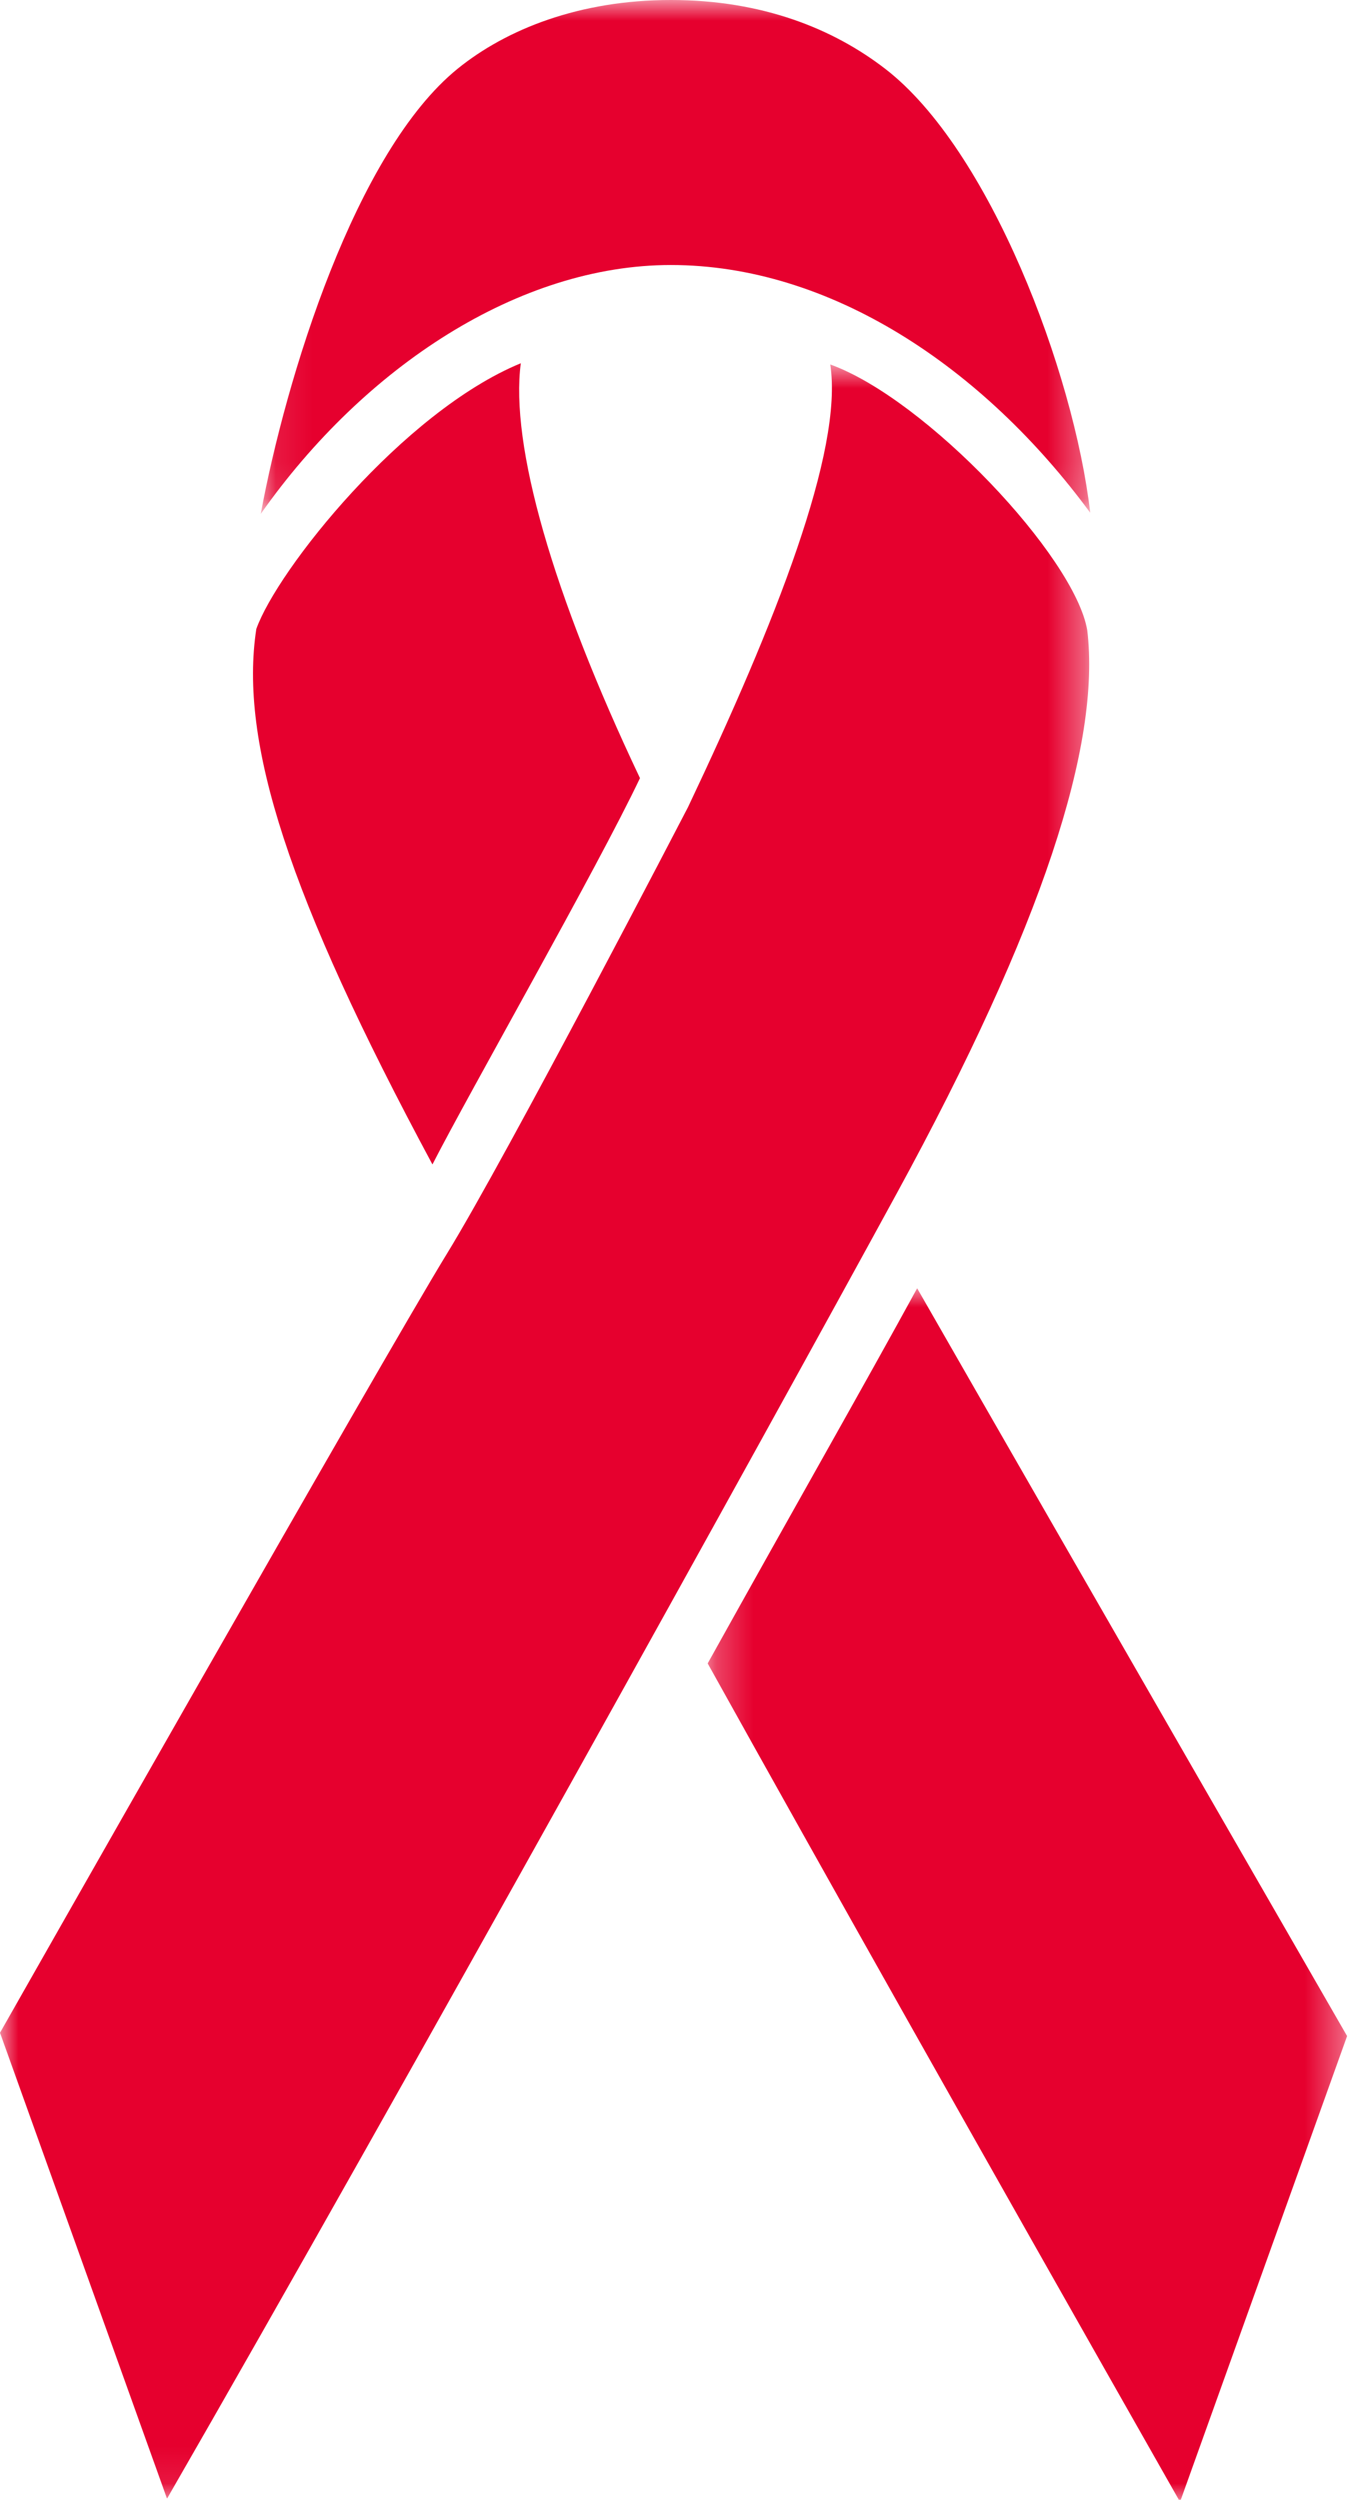
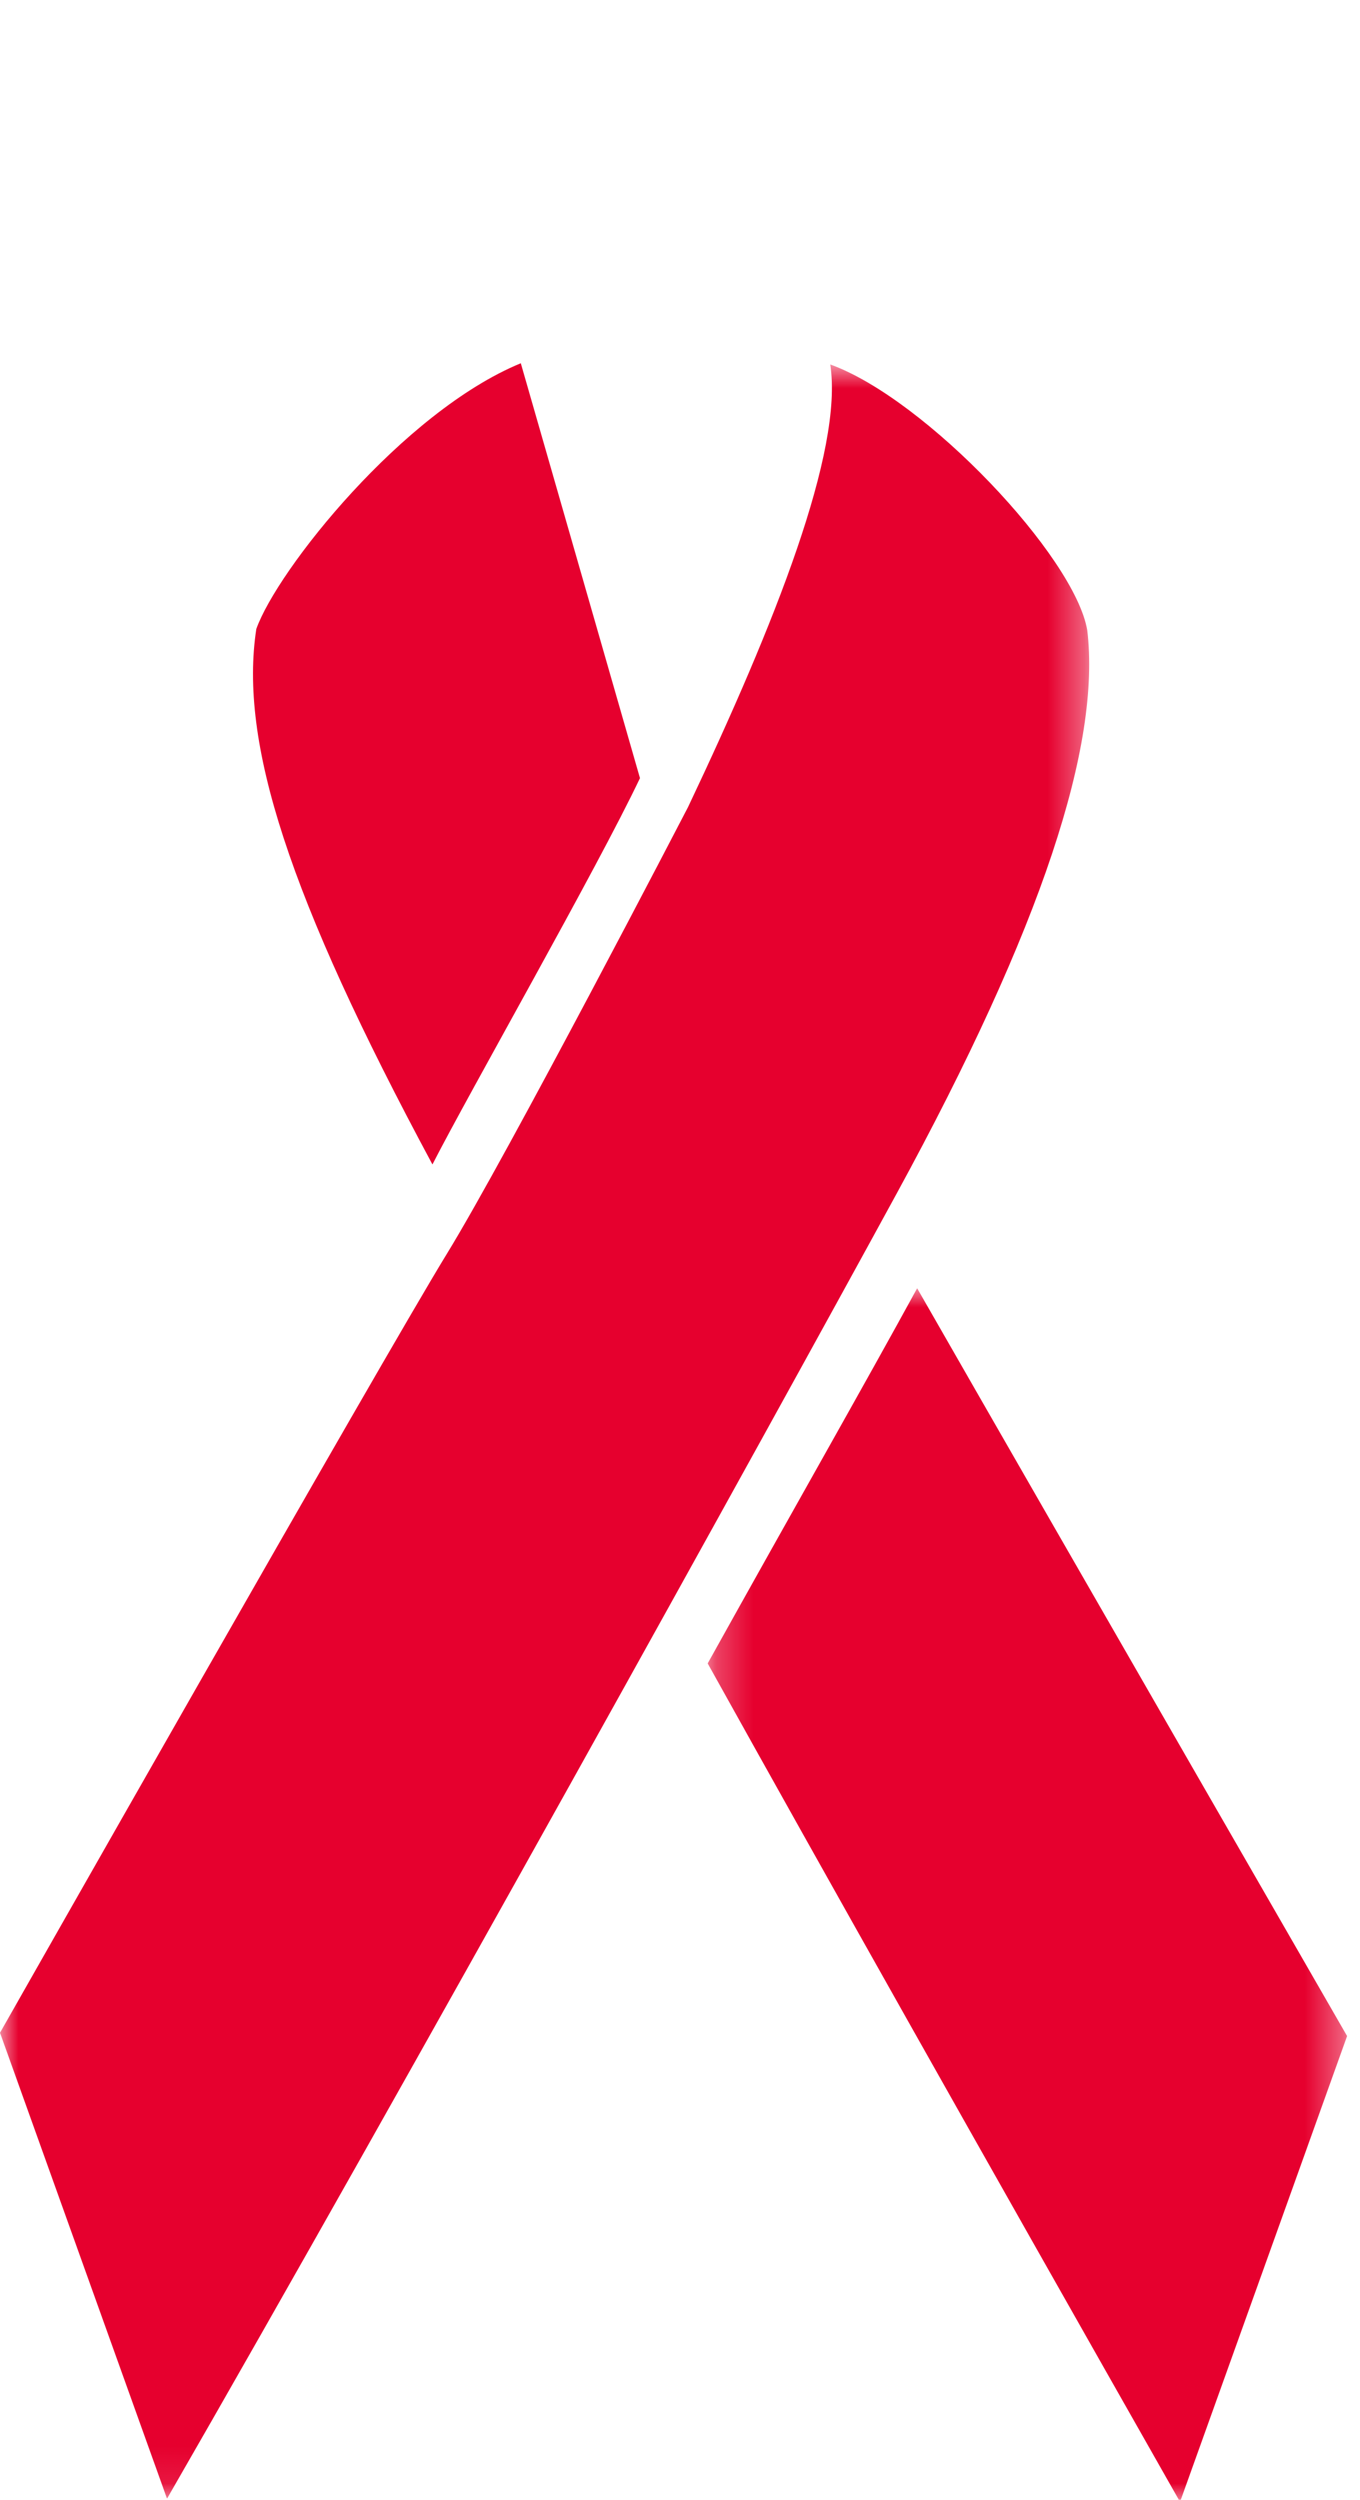
<svg xmlns="http://www.w3.org/2000/svg" xmlns:xlink="http://www.w3.org/1999/xlink" width="37px" height="68px" viewBox="0 0 37 68" version="1.1">
  <title>Group 12</title>
  <desc>Created with Sketch.</desc>
  <defs>
    <polygon id="path-1" points="0.094 0.942 22.661 0.942 22.661 14.921 0.094 14.921" />
    <polygon id="path-3" points="0 0.856 29.632 0.856 29.632 58.912 0 58.912" />
    <polygon id="path-5" points="0.253 0.986 17.649 0.986 17.649 34 0.253 34" />
  </defs>
  <g id="Page-1" stroke="none" stroke-width="1" fill="none" fill-rule="evenodd">
    <g id="IATT_Homepage" transform="translate(-737, -849)">
      <g id="Group-12" transform="translate(737, 848)">
        <g id="Group-3" transform="translate(7, 0.058)">
          <mask id="mask-2" fill="white">
            <use xlink:href="#path-1" />
          </mask>
          <g id="Clip-2" />
-           <path d="M5.451,2.811 C2.667,5.068 0.777,11.226 0.094,14.921 C2.927,10.896 7.138,8.151 11.251,8.151 C15.576,8.151 19.74,10.915 22.661,14.891 C22.214,11.046 19.917,4.993 17.079,2.811 C15.67,1.726 13.743,0.942 11.251,0.942 C8.759,0.942 6.773,1.741 5.451,2.811" id="Fill-1" fill="#E6002E" mask="url(#mask-2)" />
        </g>
        <g id="Group-6" transform="translate(0, 10.058)">
          <mask id="mask-4" fill="white">
            <use xlink:href="#path-3" />
          </mask>
          <g id="Clip-5" />
          <path d="M24.389,23.42 C28.376,16.114 29.95,11.191 29.58,8.087 C29.242,6.085 25.191,1.797 22.588,0.856 C22.948,3.201 21.1,7.877 18.718,12.898 C18.718,12.898 13.816,22.349 12.153,25.056 C10.466,27.803 -0,46.238 -0,46.238 L4.544,58.912 C10.991,47.718 20.912,29.793 24.389,23.42" id="Fill-4" fill="#E6002E" mask="url(#mask-4)" />
        </g>
        <g id="Group-9" transform="translate(19, 35.058)">
          <mask id="mask-6" fill="white">
            <use xlink:href="#path-5" />
          </mask>
          <g id="Clip-8" />
          <path d="M13.104,34 L17.649,21.328 C17.649,21.328 10.296,8.571 5.952,0.986 C4.524,3.599 2.655,6.875 0.253,11.191 C3.514,17.051 7.378,23.915 13.104,34" id="Fill-7" fill="#E6002E" mask="url(#mask-6)" />
        </g>
-         <path d="M14.169,10.881 C10.961,12.203 7.544,16.503 6.973,18.11 C6.504,21.186 7.836,25.368 11.765,32.676 C12.749,30.748 16.252,24.61 17.411,22.167 C15.023,17.134 13.876,13.098 14.169,10.881" id="Fill-10" fill="#E6002E" />
+         <path d="M14.169,10.881 C10.961,12.203 7.544,16.503 6.973,18.11 C6.504,21.186 7.836,25.368 11.765,32.676 C12.749,30.748 16.252,24.61 17.411,22.167 " id="Fill-10" fill="#E6002E" />
      </g>
    </g>
  </g>
</svg>